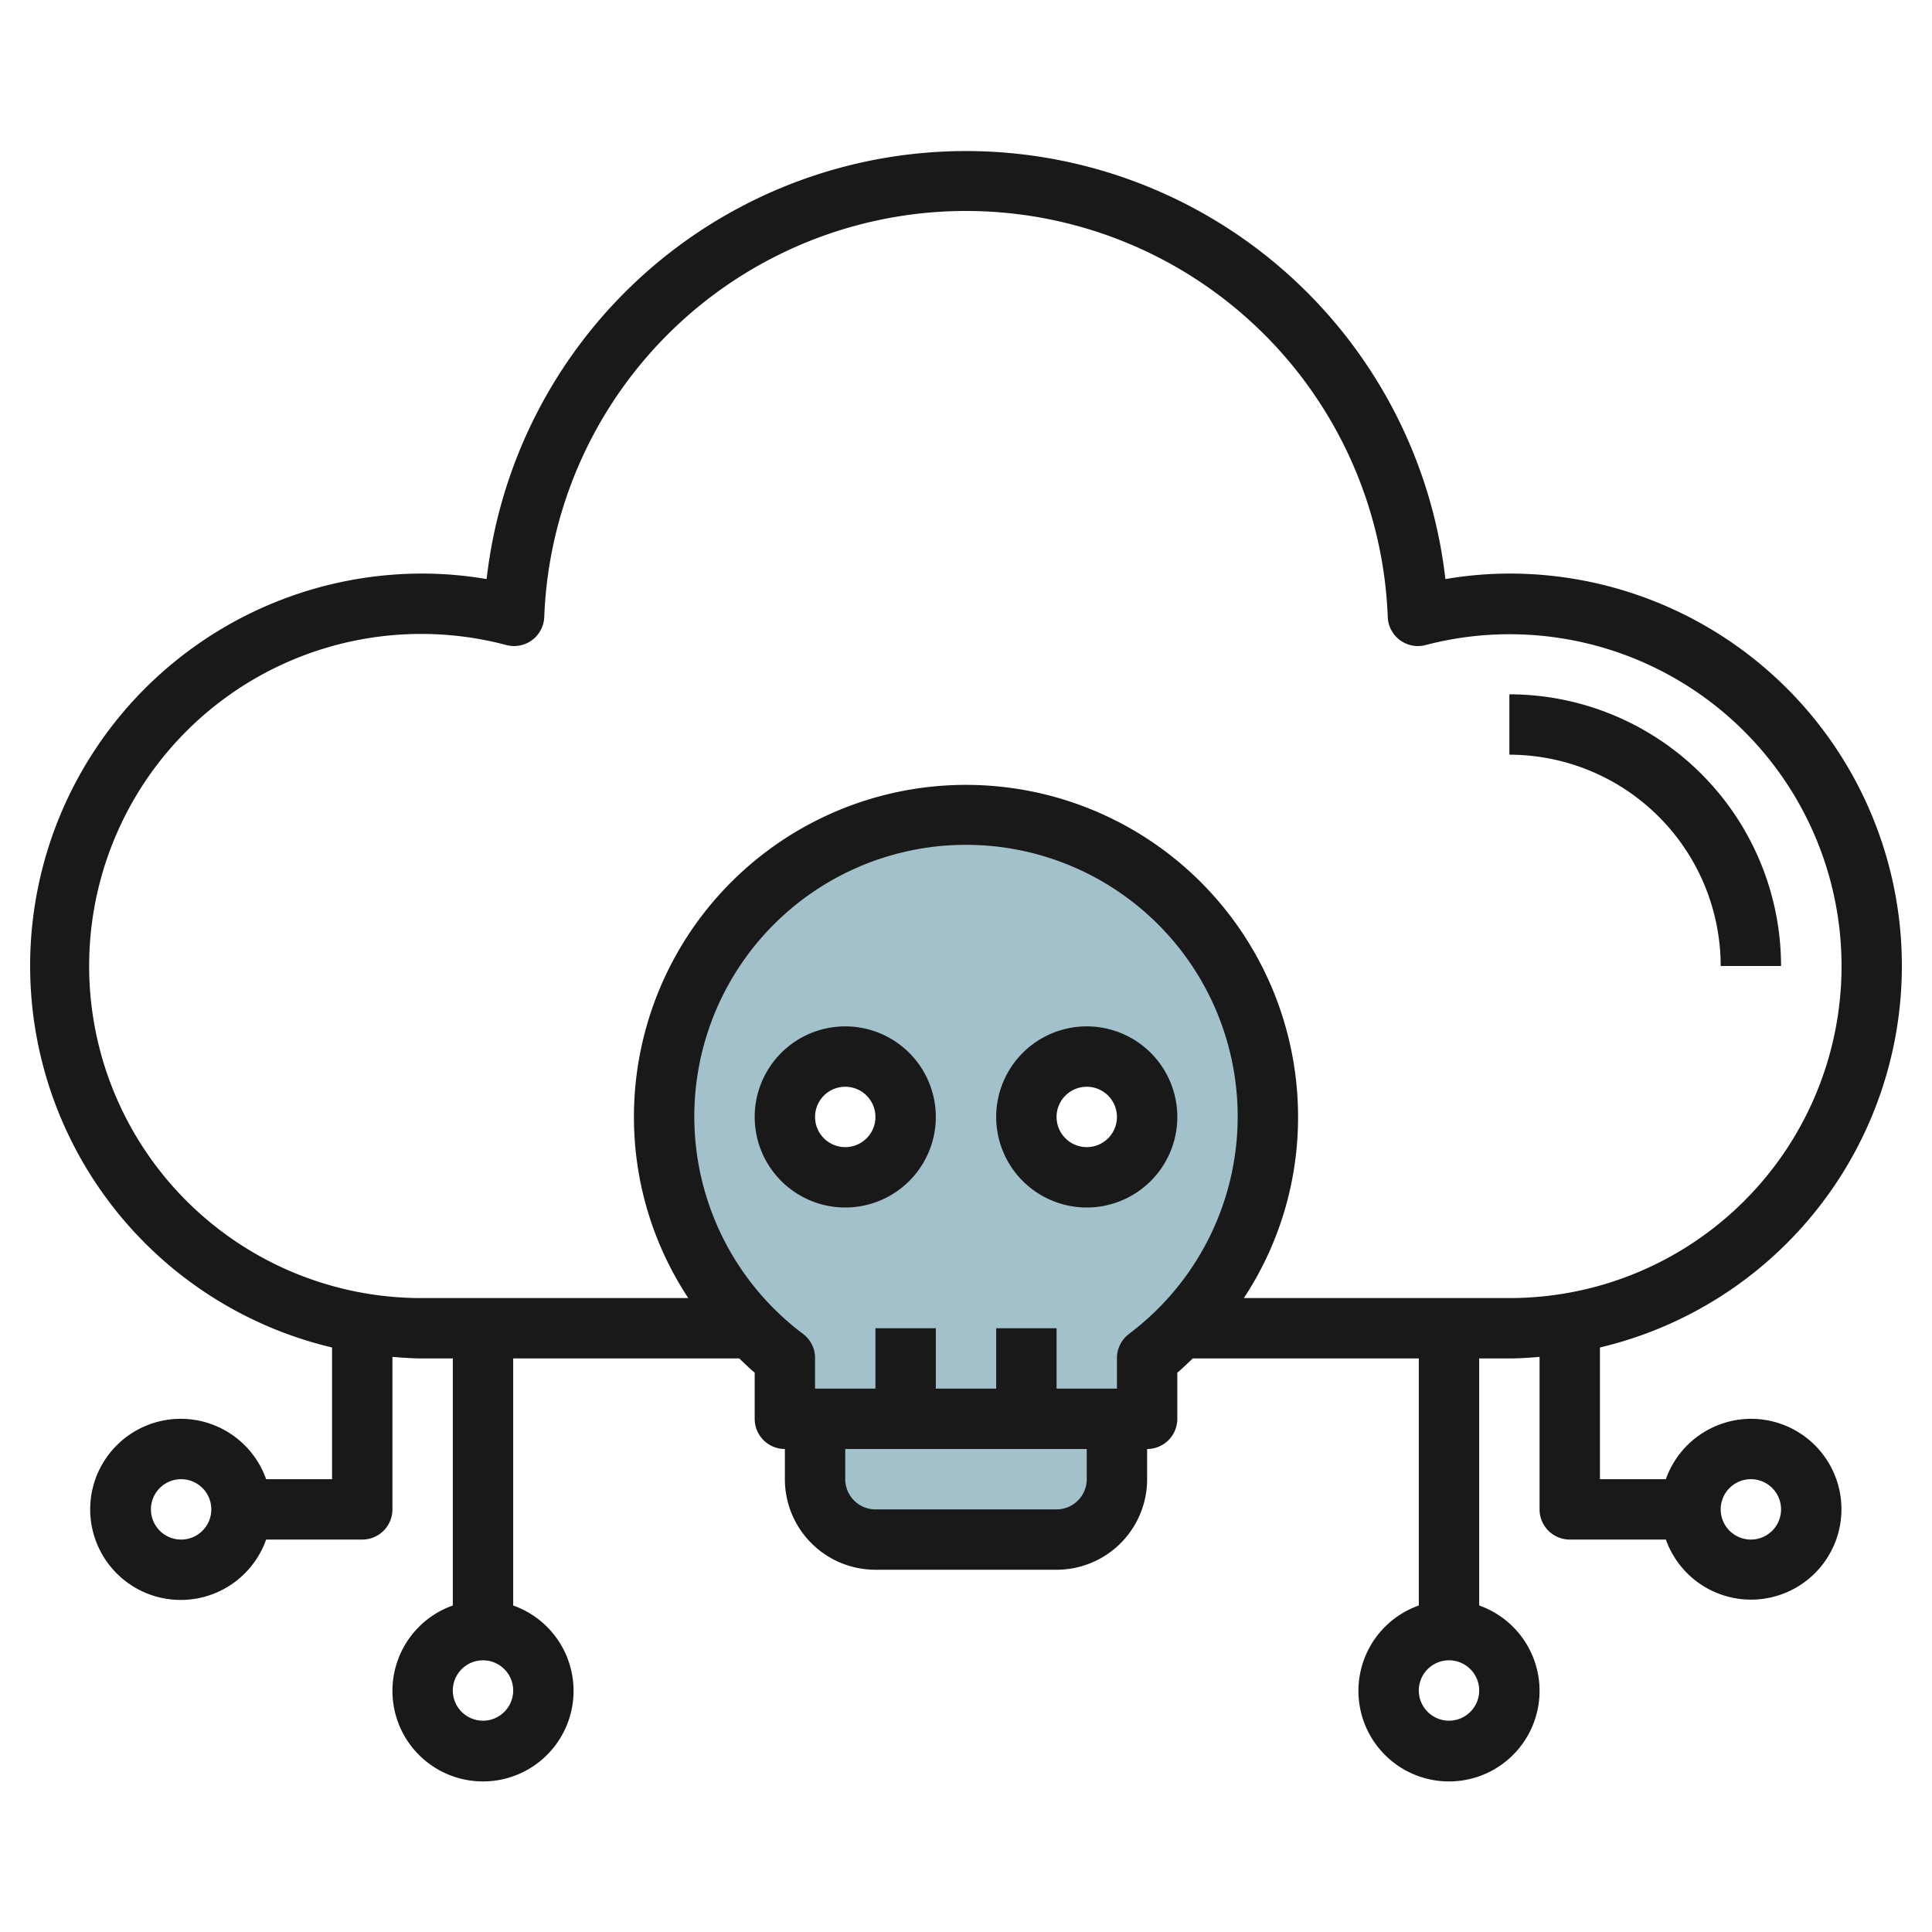
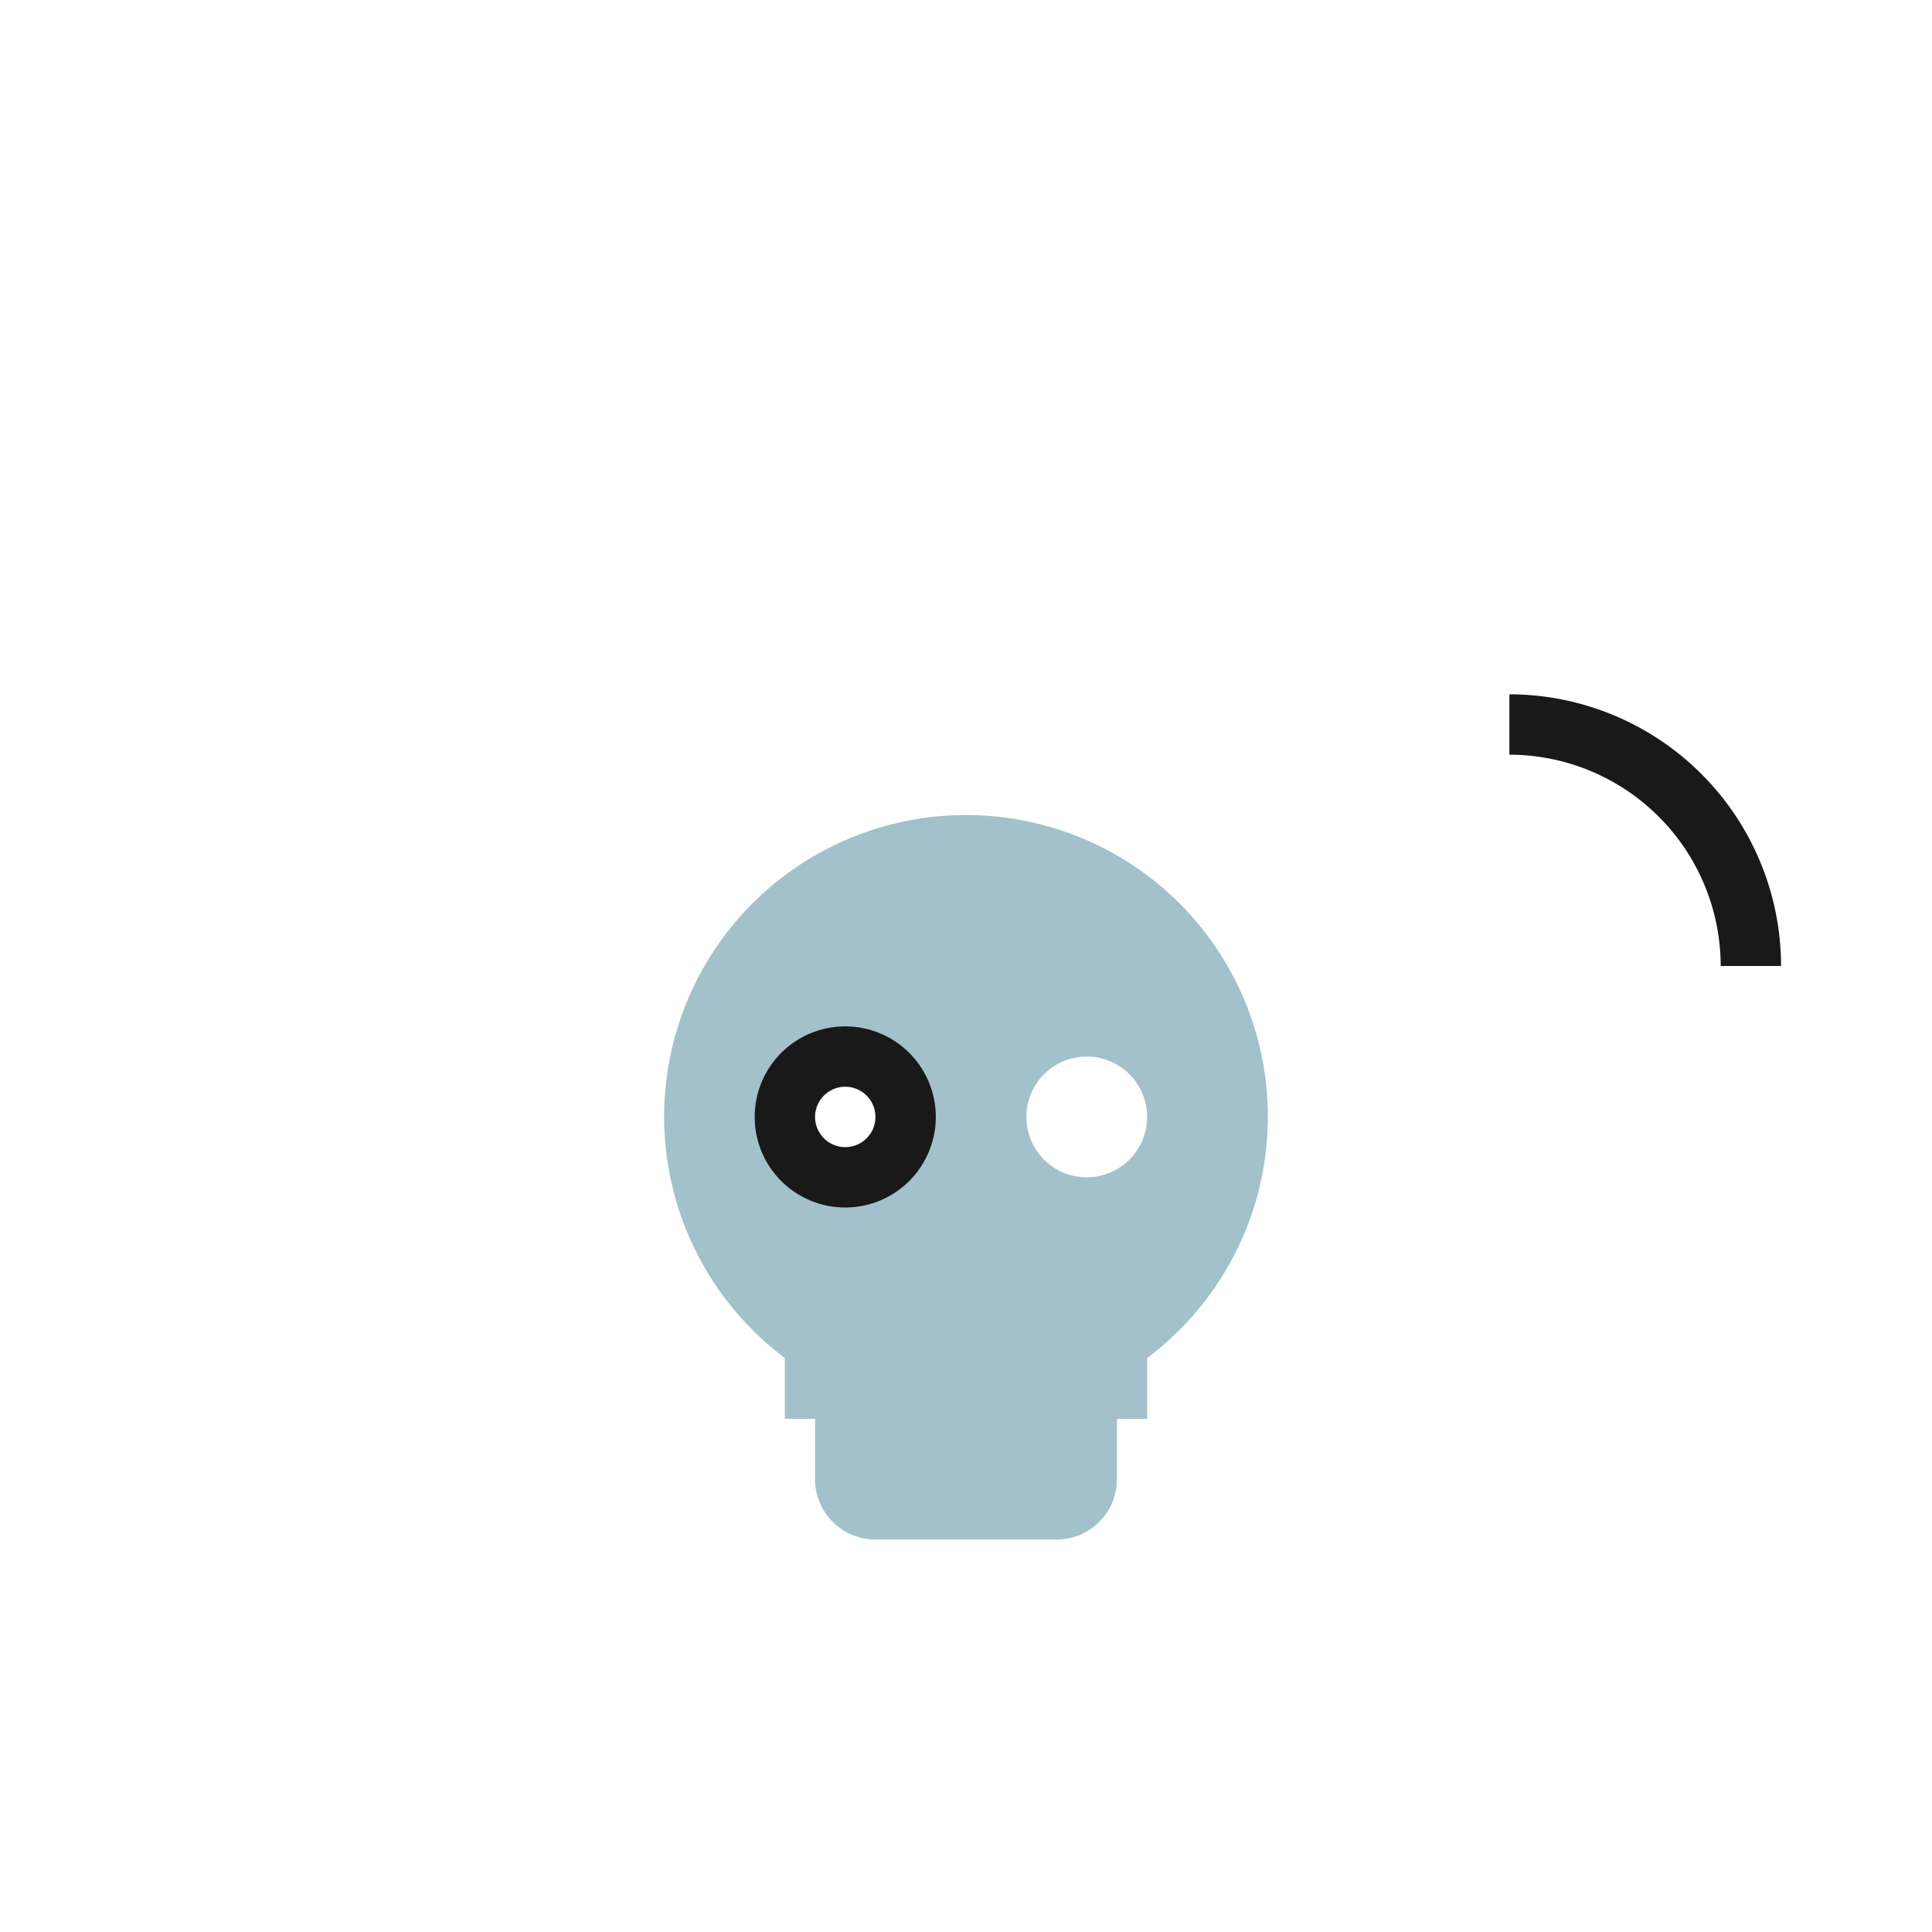
<svg xmlns="http://www.w3.org/2000/svg" height="512" viewBox="0 0 64 64" width="512">
  <g id="Layer_8" data-name="Layer 8">
    <path d="m32 27a9.991 9.991 0 0 0 -6 17.986v2.014h1v2a2 2 0 0 0 2 2h6a2 2 0 0 0 2-2v-2h1v-2.014a9.991 9.991 0 0 0 -6-17.986zm-6 10a2 2 0 1 1 2 2 2 2 0 0 1 -2-2zm10 2a2 2 0 1 1 2-2 2 2 0 0 1 -2 2z" fill="#a3c1ca" />
    <g fill="#191919">
      <path d="m50 23v2a7.008 7.008 0 0 1 7 7h2a9.01 9.01 0 0 0 -9-9z" />
-       <path d="m58 47a3 3 0 0 0 -2.816 2h-2.184v-4.363a12.993 12.993 0 0 0 -3-25.637 12.7 12.7 0 0 0 -2.12.183 15.982 15.982 0 0 0 -31.76 0 12.7 12.7 0 0 0 -2.12-.183 12.993 12.993 0 0 0 -3 25.637v4.363h-2.184a3 3 0 1 0 0 2h3.184a1 1 0 0 0 1-1v-5.051c.331.026.662.051 1 .051h1v8.184a3 3 0 1 0 2 0v-8.184h7.488c.169.158.331.322.512.471v1.529a1 1 0 0 0 1 1v1a3 3 0 0 0 3 3h6a3 3 0 0 0 3-3v-1a1 1 0 0 0 1-1v-1.529c.181-.149.343-.313.512-.471h7.488v8.184a3 3 0 1 0 2 0v-8.184h1c.338 0 .669-.025 1-.051v5.051a1 1 0 0 0 1 1h3.184a2.995 2.995 0 1 0 2.816-4zm-52 4a1 1 0 1 1 1-1 1 1 0 0 1 -1 1zm10 6a1 1 0 1 1 1-1 1 1 0 0 1 -1 1zm32 0a1 1 0 1 1 1-1 1 1 0 0 1 -1 1zm-12-8a1 1 0 0 1 -1 1h-6a1 1 0 0 1 -1-1v-1h8zm1.4-4.812a1 1 0 0 0 -.4.8v1.012h-2v-2h-2v2h-2v-2h-2v2h-2v-1.014a1 1 0 0 0 -.4-.8 9 9 0 1 1 10.8 0zm3.805-1.188a10.88 10.88 0 0 0 1.795-6 11 11 0 0 0 -22 0 10.88 10.88 0 0 0 1.8 6h-8.8a11 11 0 1 1 2.778-21.631 1 1 0 0 0 1.251-.928 13.981 13.981 0 0 1 27.942 0 1 1 0 0 0 1.251.928 10.995 10.995 0 1 1 2.778 21.631zm16.795 8a1 1 0 1 1 1-1 1 1 0 0 1 -1 1z" />
      <path d="m28 34a3 3 0 1 0 3 3 3 3 0 0 0 -3-3zm0 4a1 1 0 1 1 1-1 1 1 0 0 1 -1 1z" />
-       <path d="m36 34a3 3 0 1 0 3 3 3 3 0 0 0 -3-3zm0 4a1 1 0 1 1 1-1 1 1 0 0 1 -1 1z" />
    </g>
  </g>
</svg>